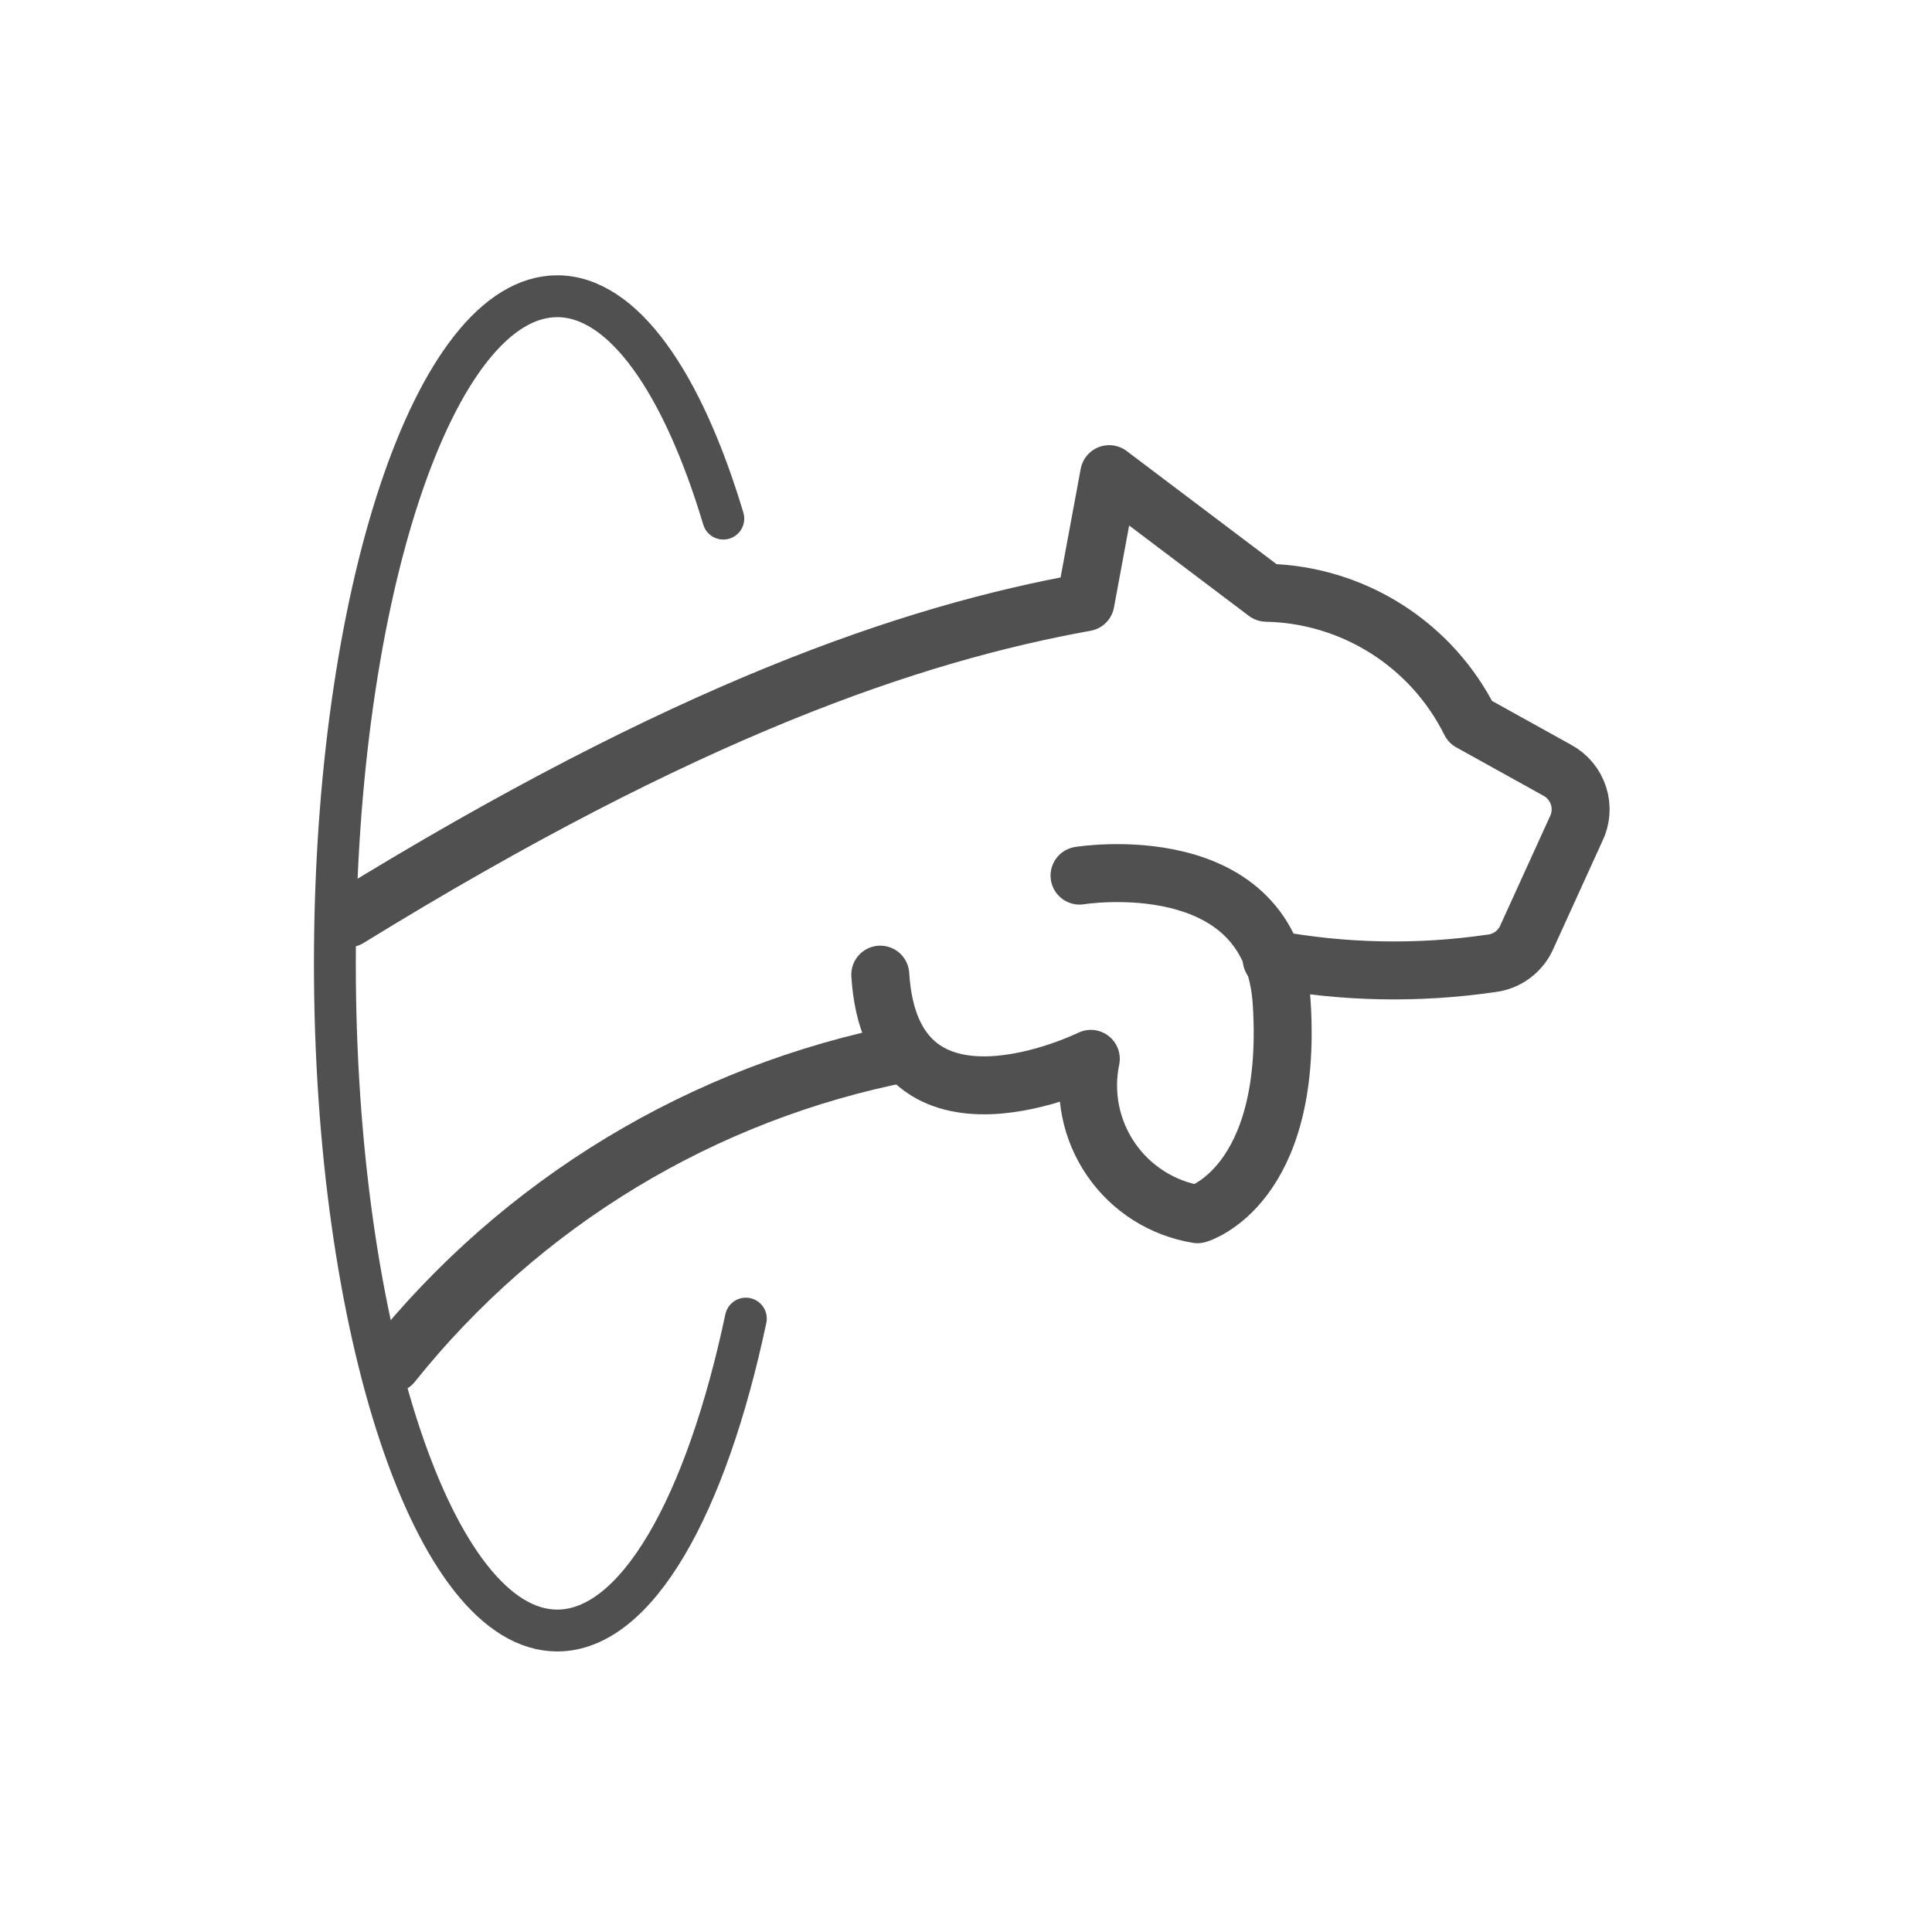
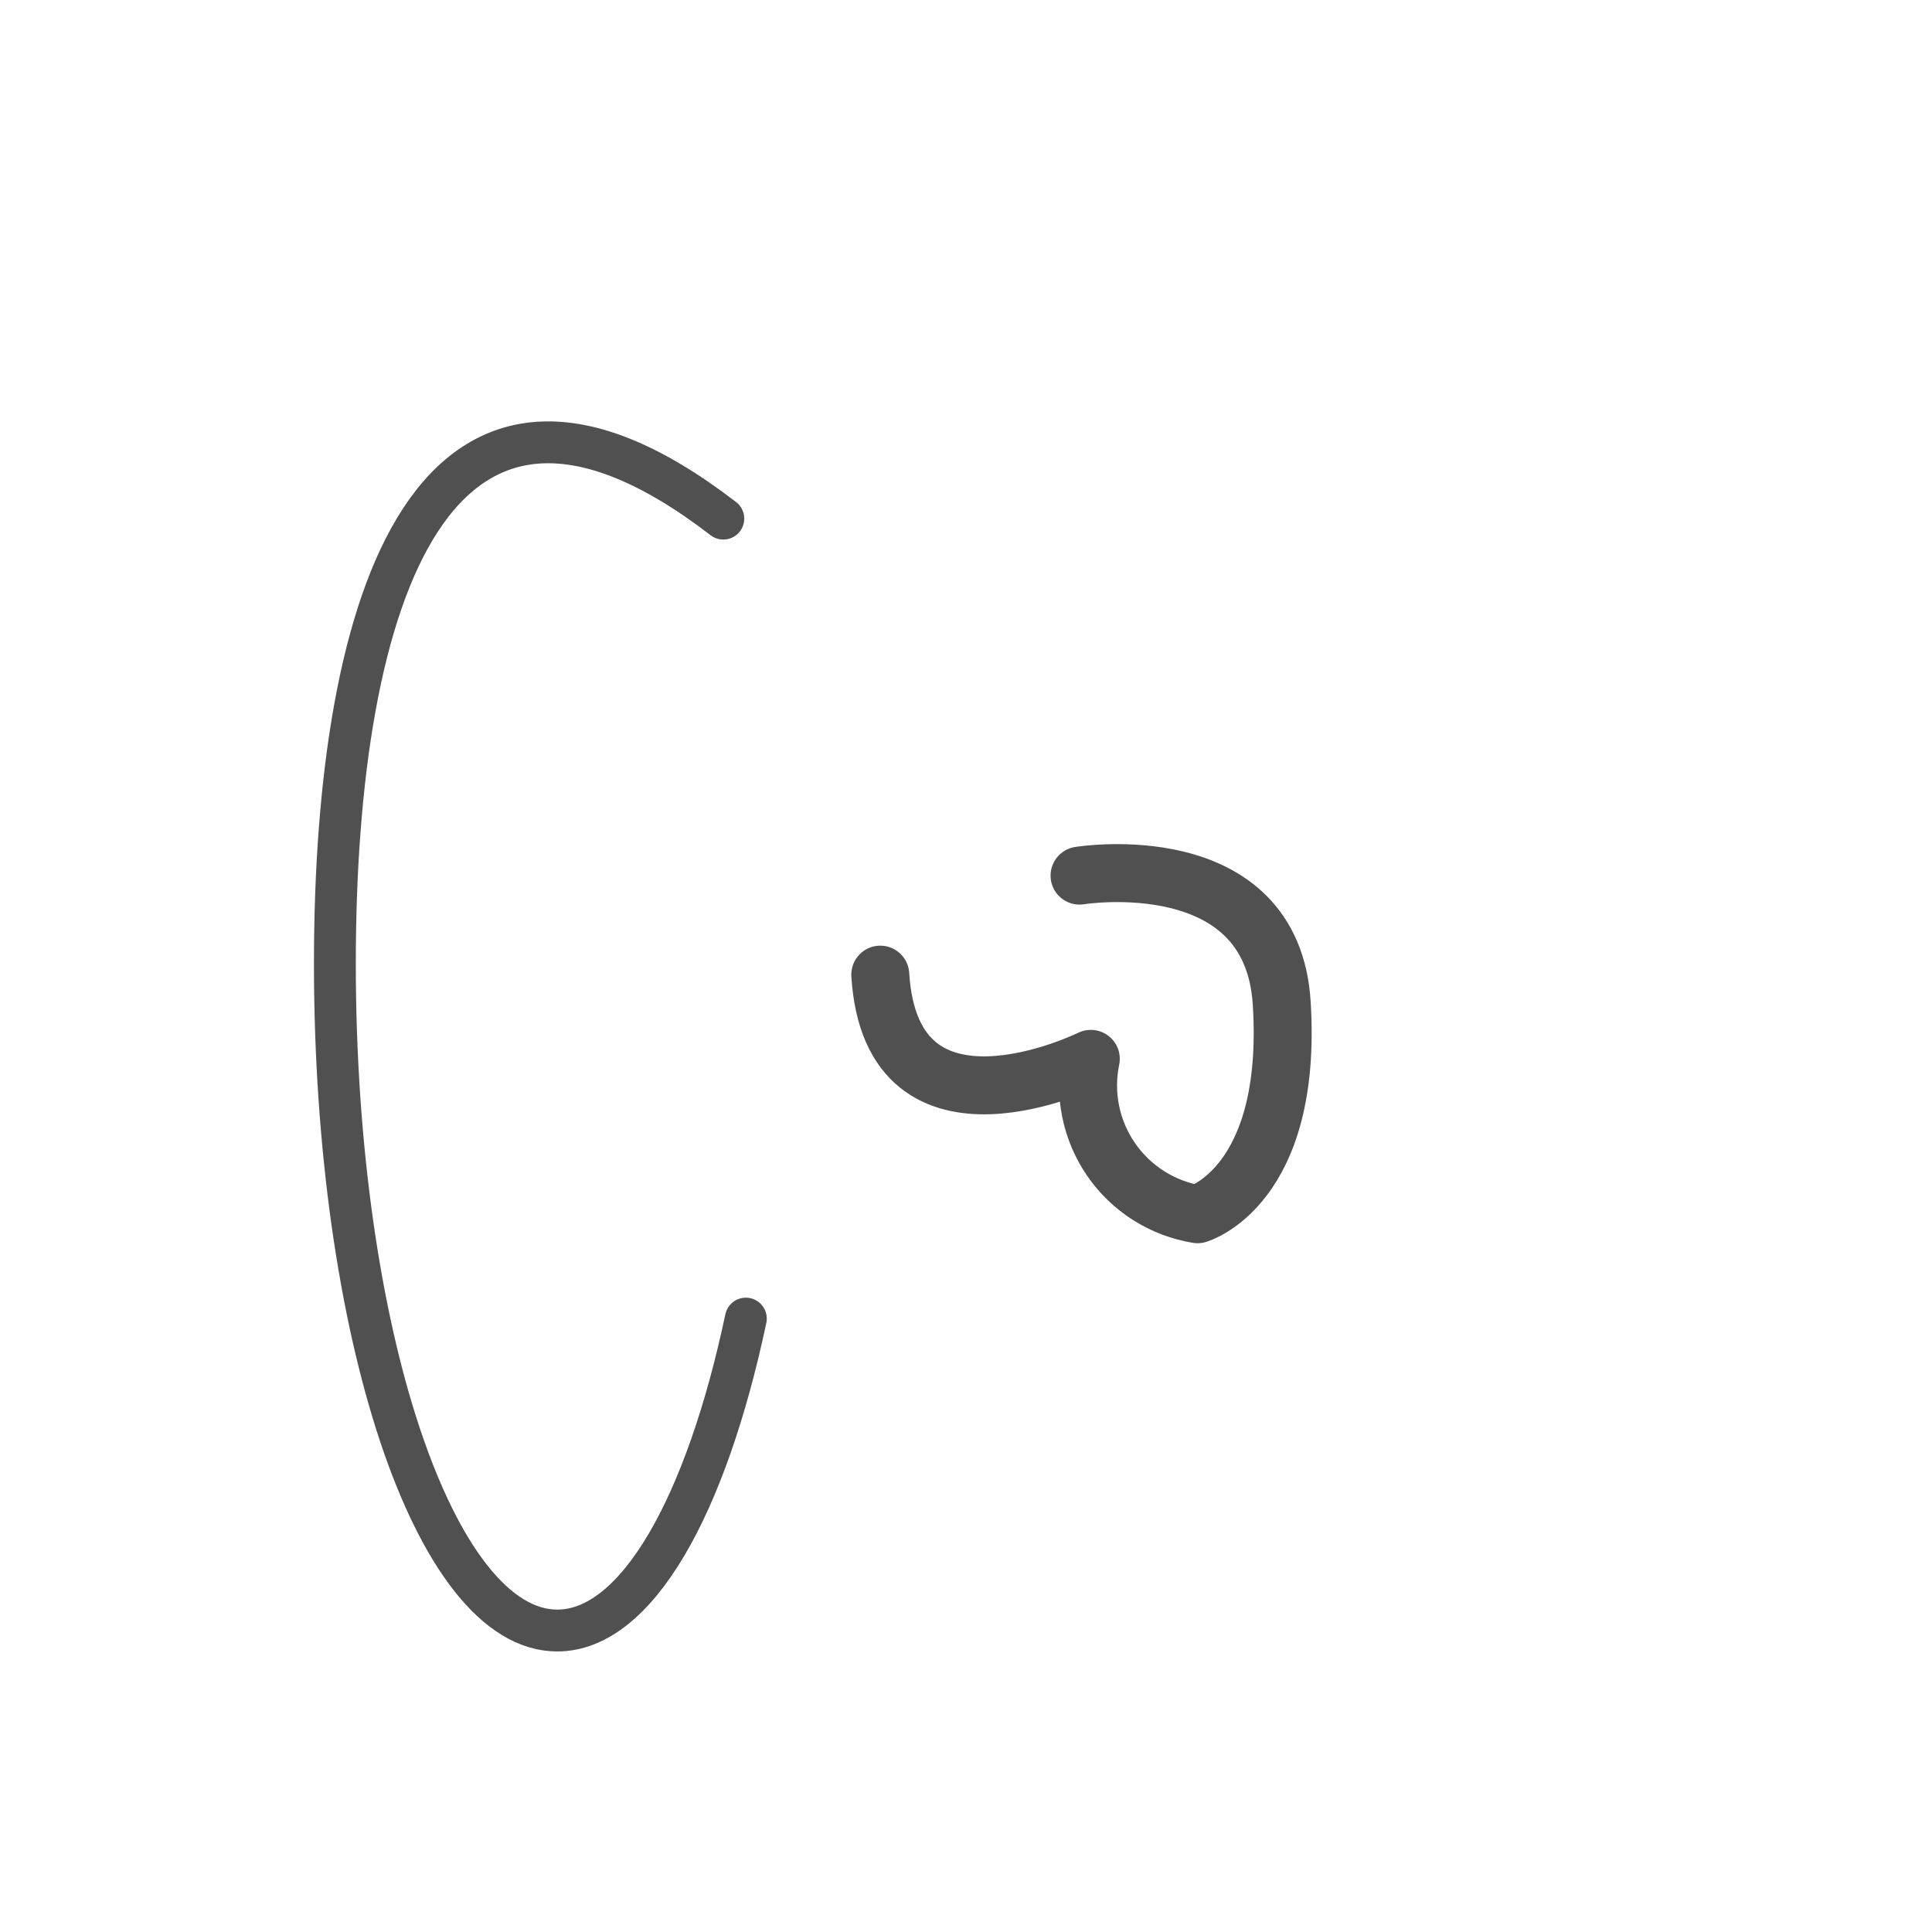
<svg xmlns="http://www.w3.org/2000/svg" width="300" height="300" viewBox="0 0 300 300" fill="none">
-   <rect width="300" height="300" fill="white" />
  <path d="M136.69 151.343C138.44 179.705 169.38 164.419 169.38 164.419C168.822 167.097 168.812 169.859 169.351 172.541C169.89 175.223 170.966 177.767 172.515 180.022C174.064 182.276 176.053 184.193 178.363 185.658C180.673 187.123 183.255 188.105 185.955 188.545C185.955 188.545 200.78 184.309 199.031 155.855C197.557 131.085 167.63 135.965 167.63 135.965" stroke="#505050" stroke-width="9" stroke-linecap="round" stroke-linejoin="round" />
-   <path d="M140.65 163.498C109.183 169.604 80.916 186.708 60.906 211.75" stroke="#505050" stroke-width="9" stroke-linecap="round" stroke-linejoin="round" />
-   <path d="M54.092 142.595C106.579 110.274 141.479 98.395 168.551 93.515L172.235 73.625L196.637 92.042C203.247 92.175 209.694 94.117 215.278 97.656C220.863 101.194 225.371 106.196 228.313 112.116L241.758 119.575C243.356 120.418 244.56 121.856 245.111 123.577C245.662 125.299 245.516 127.168 244.704 128.783L237.153 145.358C236.683 146.502 235.913 147.5 234.925 148.245C233.937 148.99 232.766 149.456 231.536 149.594C220.221 151.244 208.711 151.027 197.466 148.949" stroke="#505050" stroke-width="9" stroke-linecap="round" stroke-linejoin="round" />
-   <path d="M112.315 80.531C105.961 59.352 96.752 46 86.531 46C67.47 46 52 92.41 52 149.594C52 206.777 67.47 253.187 86.531 253.187C98.87 253.187 109.644 233.85 115.814 204.752" stroke="#505050" stroke-width="6.5" stroke-linecap="round" stroke-linejoin="round" />
+   <path d="M112.315 80.531C67.47 46 52 92.41 52 149.594C52 206.777 67.47 253.187 86.531 253.187C98.87 253.187 109.644 233.85 115.814 204.752" stroke="#505050" stroke-width="6.5" stroke-linecap="round" stroke-linejoin="round" />
</svg>